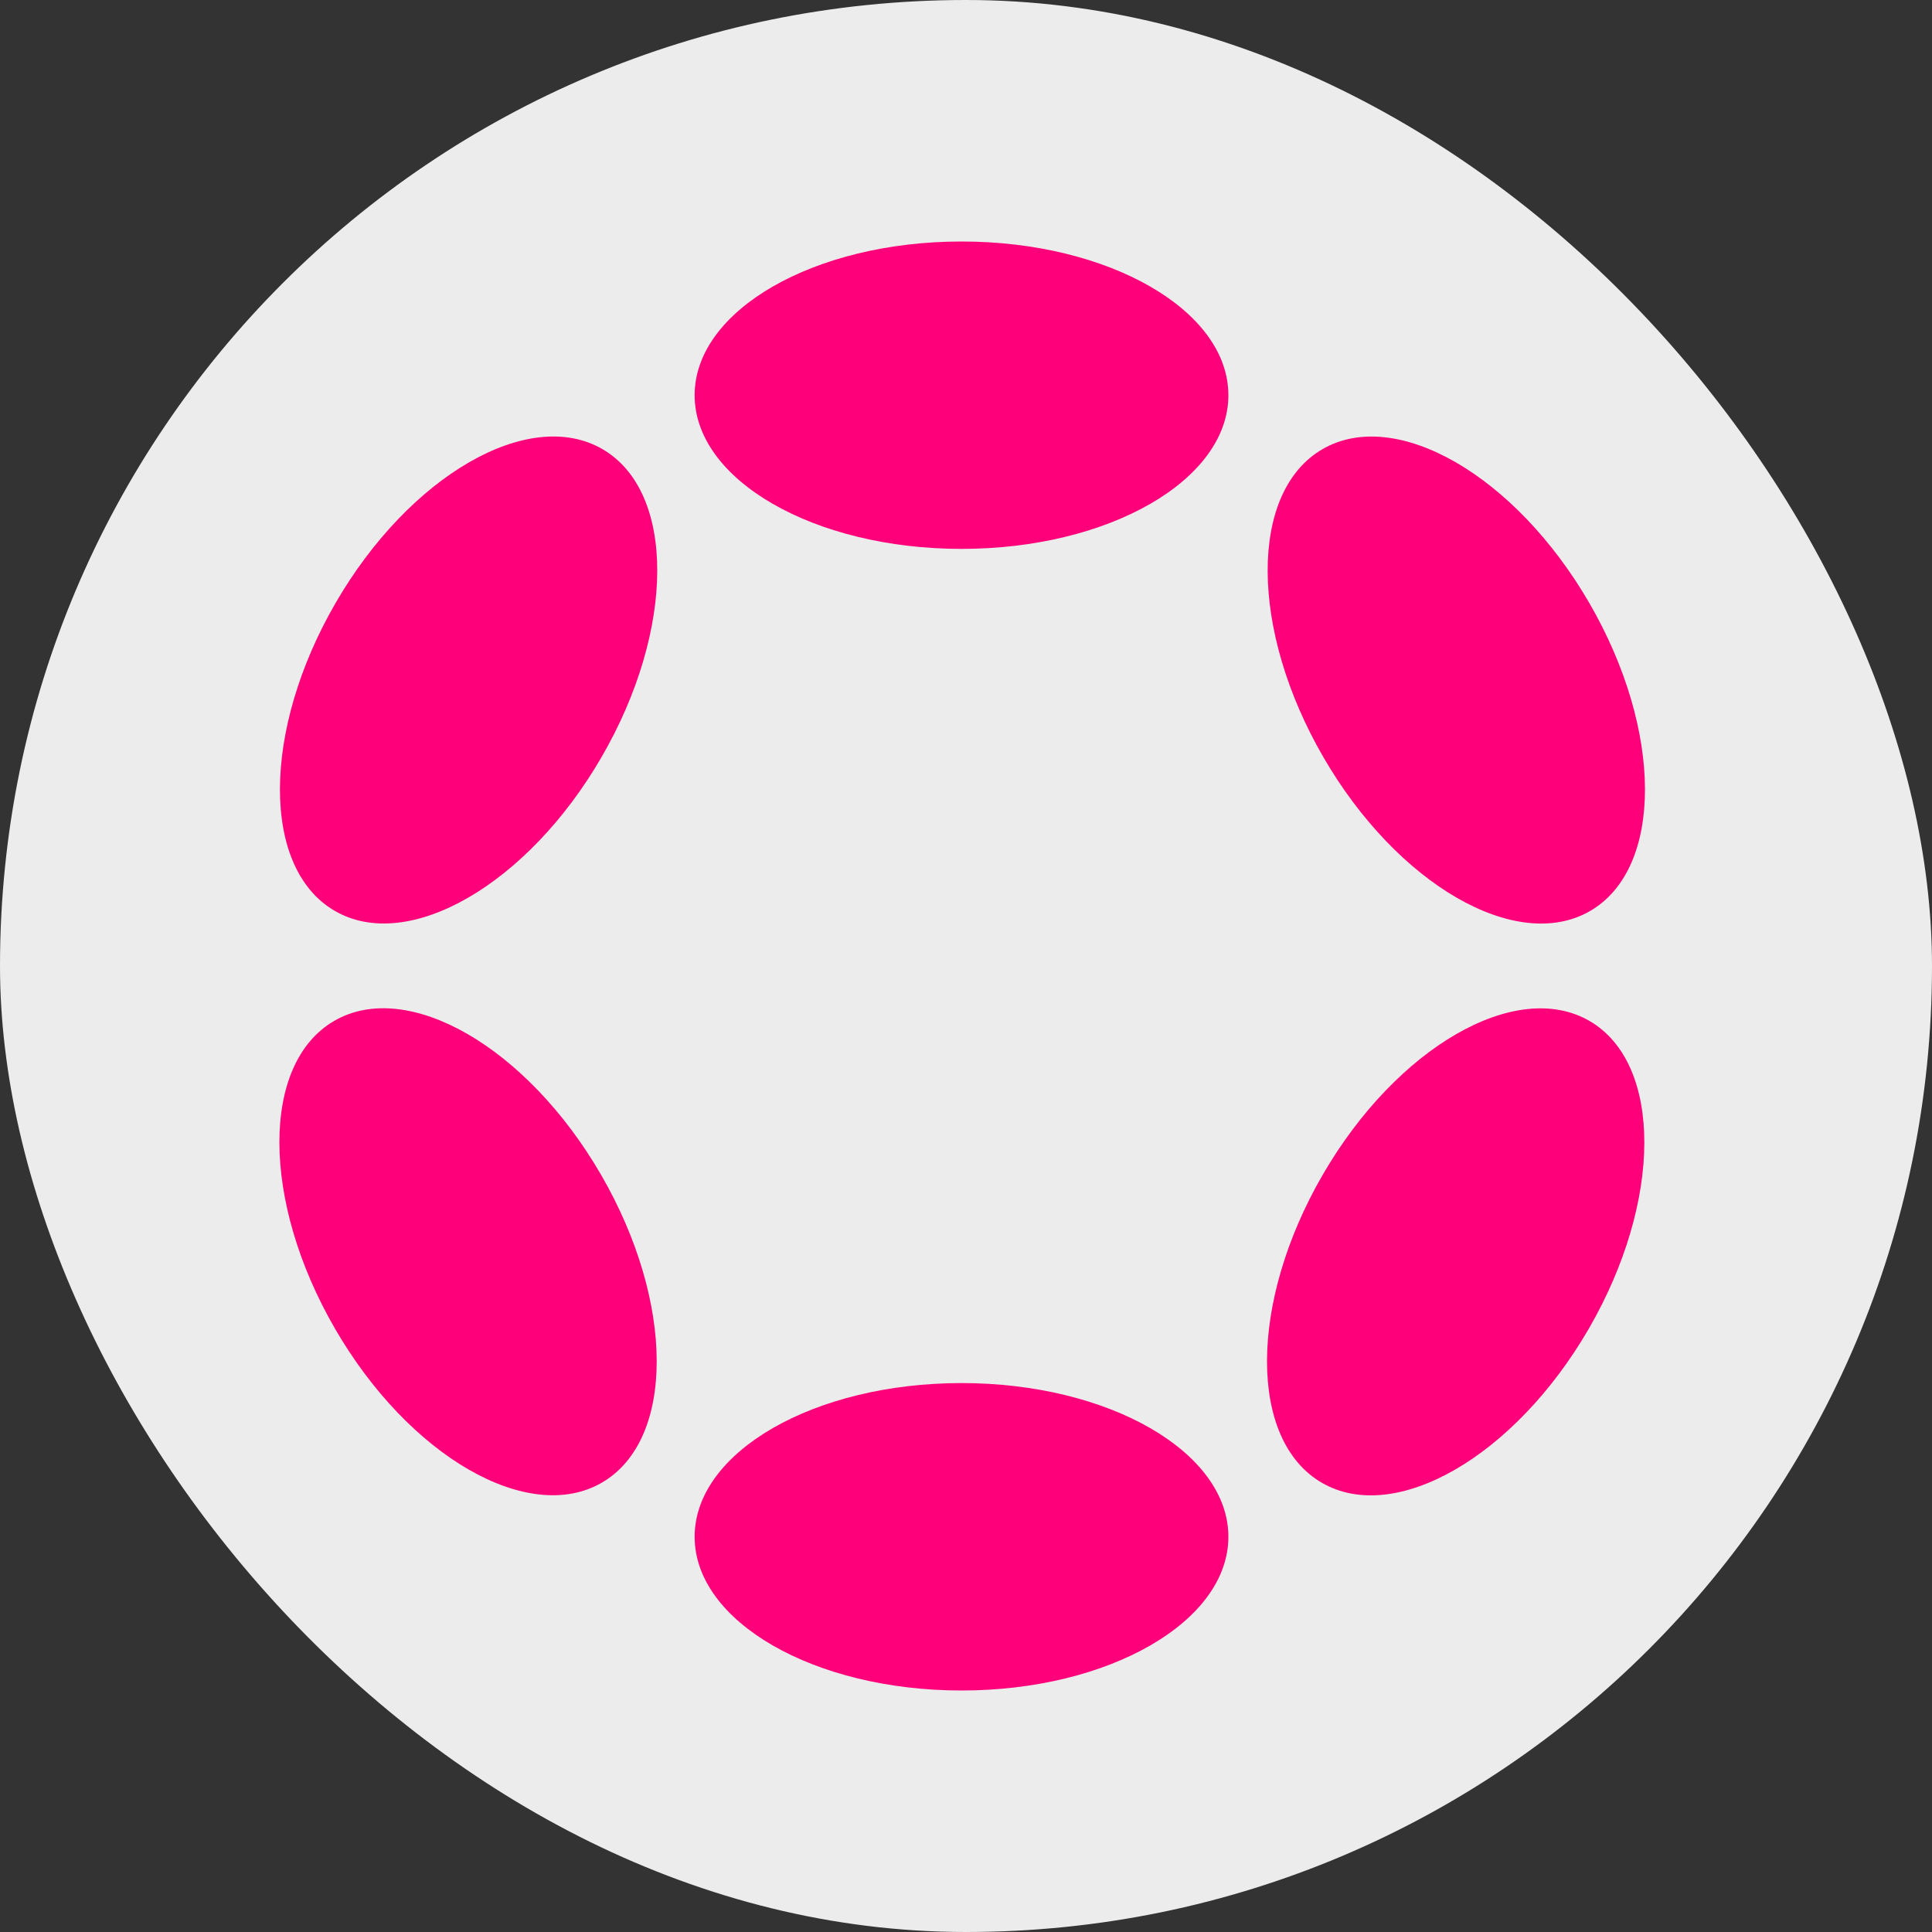
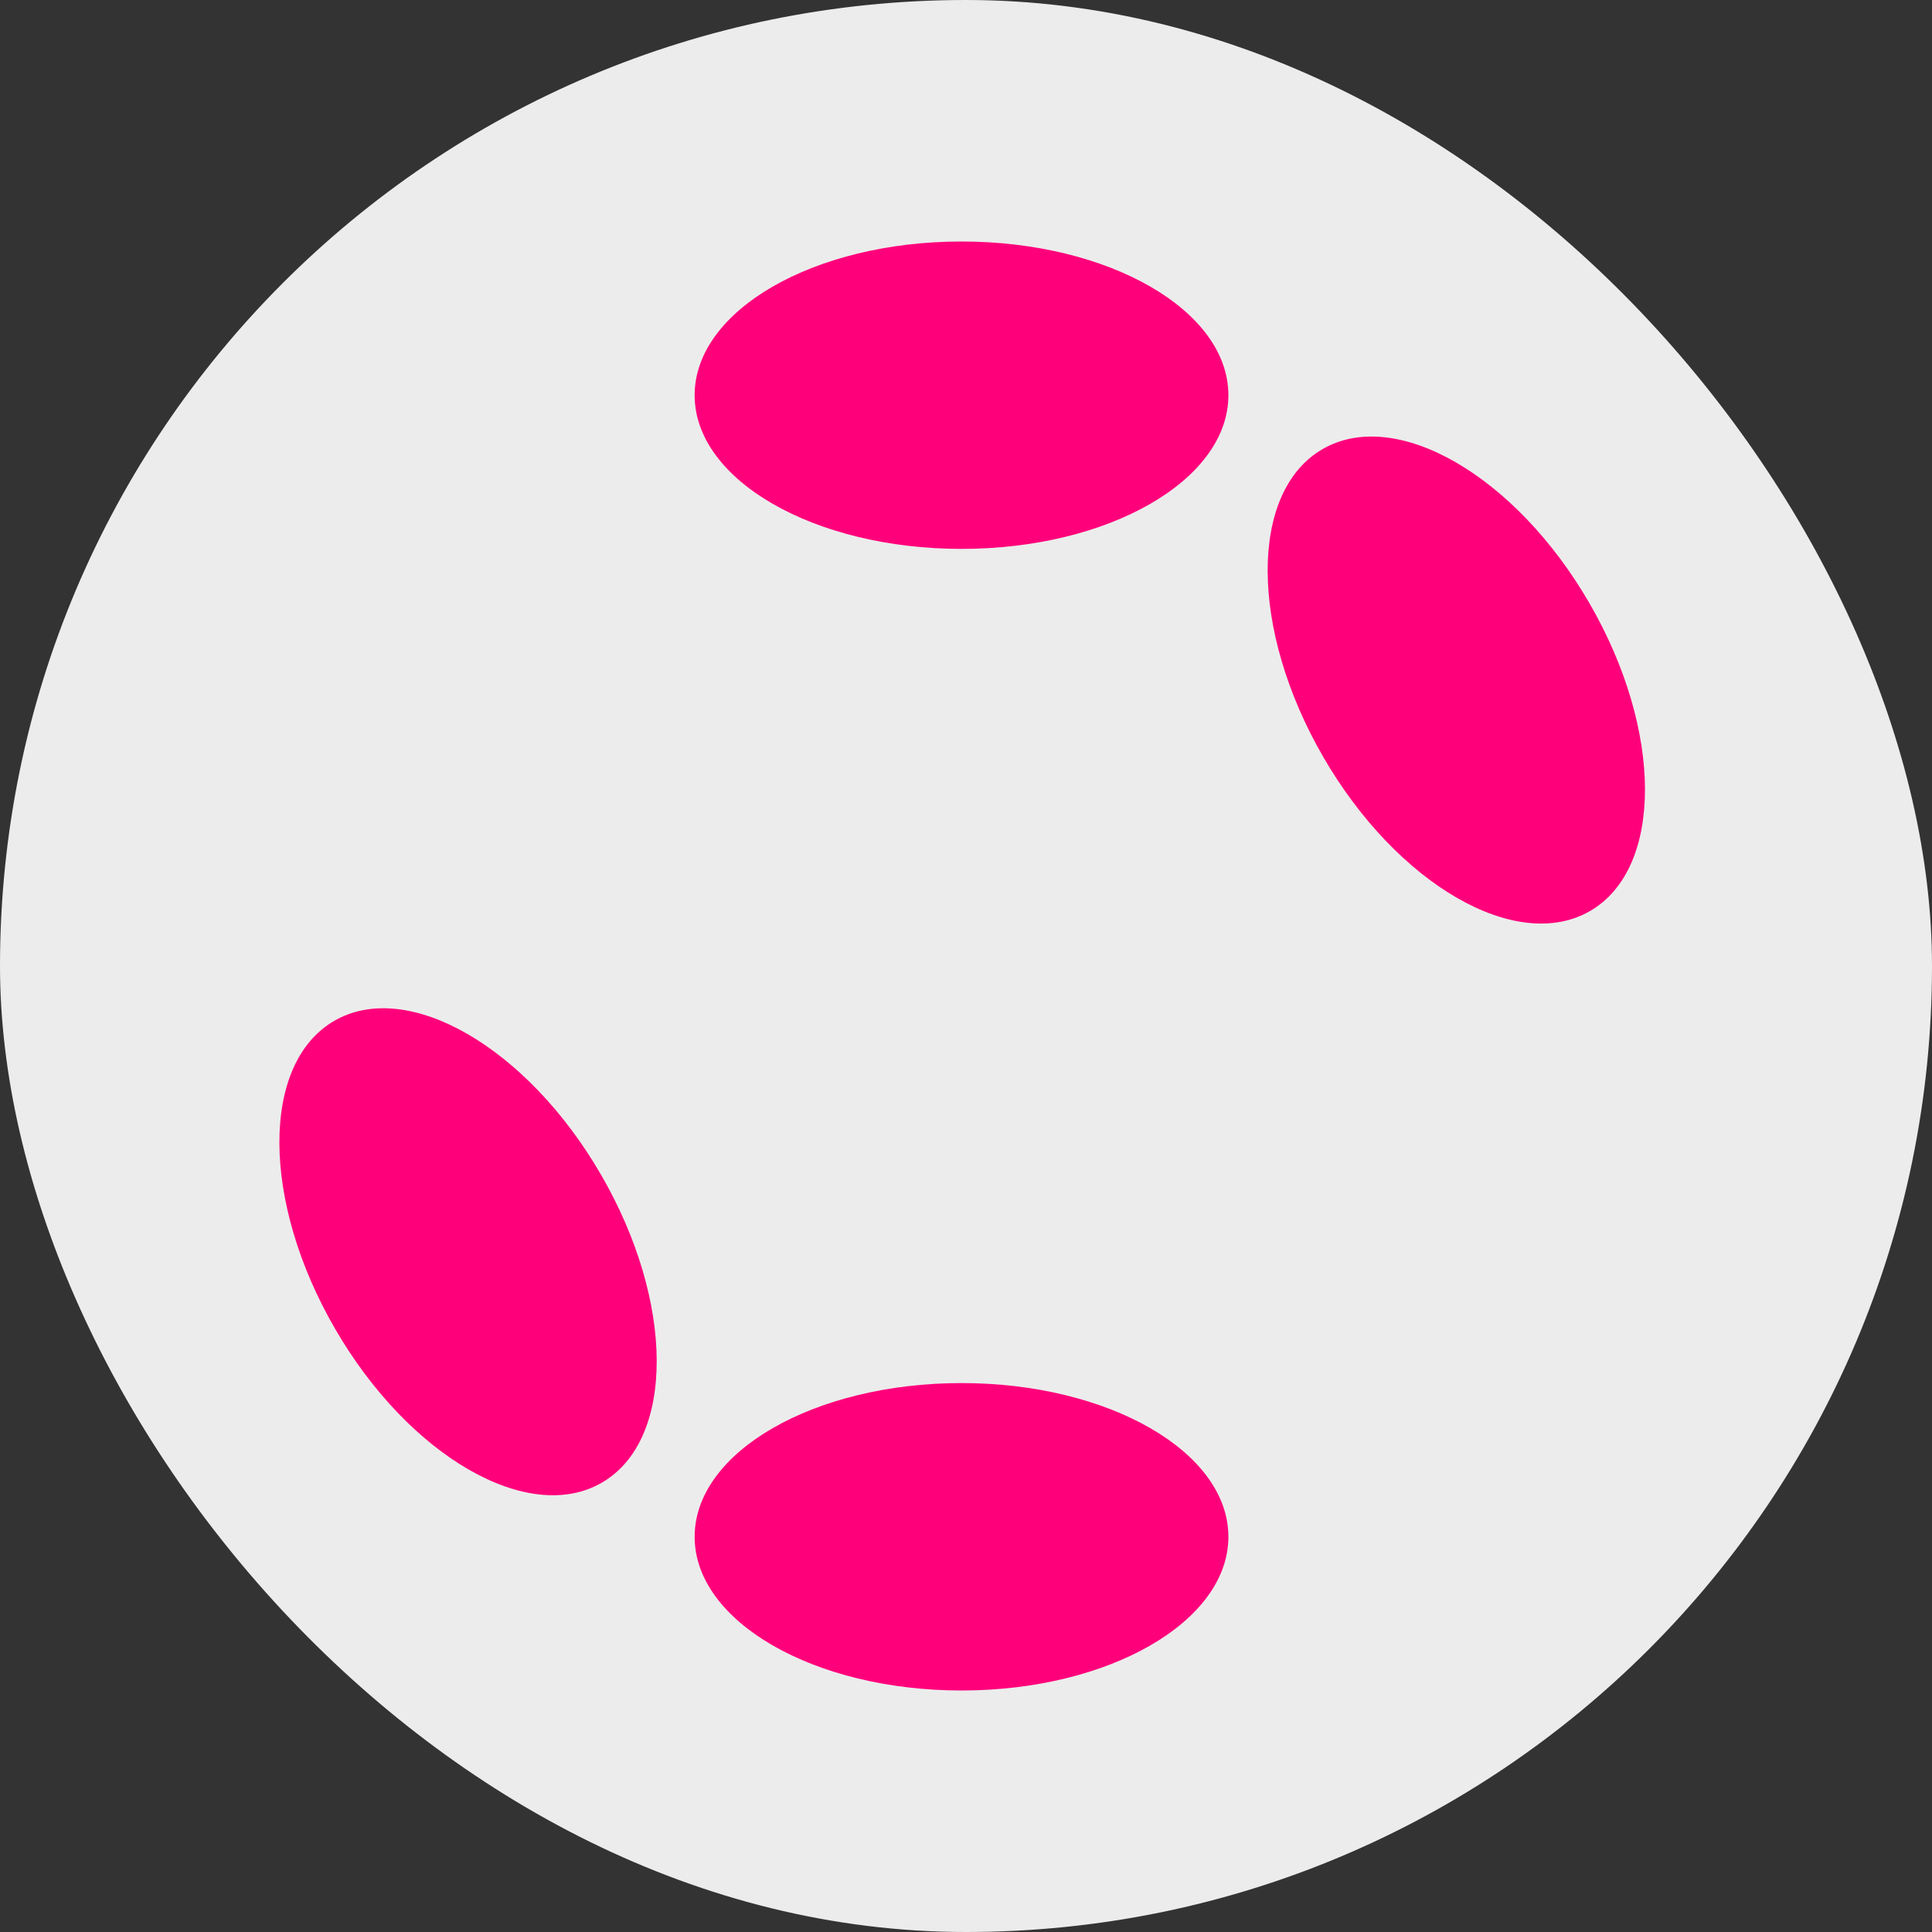
<svg xmlns="http://www.w3.org/2000/svg" width="48" height="48" viewBox="0 0 48 48" fill="none">
  <rect x="0" y="0" width="48" height="48" fill="#333333" stroke="none" />
  <rect width="48" height="48" rx="24" fill="#ECECEC" />
  <path d="M23.889 13.637C27.55 13.637 30.519 11.928 30.519 9.819C30.519 7.71 27.55 6 23.889 6C20.227 6 17.258 7.71 17.258 9.819C17.258 11.928 20.227 13.637 23.889 13.637Z" fill="#FF007B" />
  <path d="M23.889 42C27.55 42 30.519 40.29 30.519 38.181C30.519 36.072 27.55 34.362 23.889 34.362C20.227 34.362 17.258 36.072 17.258 38.181C17.258 40.29 20.227 42 23.889 42Z" fill="#FF007B" />
  <path d="M39.506 22.633C41.331 21.575 41.322 18.149 39.486 14.981C37.65 11.813 34.682 10.101 32.857 11.159C31.032 12.216 31.042 15.642 32.878 18.81C34.714 21.979 37.682 23.69 39.506 22.633Z" fill="#FF007B" />
  <path d="M14.953 36.836C16.778 35.779 16.769 32.353 14.932 29.185C13.096 26.016 10.129 24.305 8.304 25.363C6.479 26.42 6.488 29.846 8.325 33.014C10.161 36.183 13.129 37.894 14.953 36.836Z" fill="#FF007B" />
-   <path d="M14.946 18.809C16.782 15.641 16.792 12.215 14.967 11.158C13.142 10.1 10.174 11.812 8.338 14.98C6.502 18.148 6.493 21.574 8.318 22.631C10.142 23.689 13.11 21.978 14.946 18.809Z" fill="#FF007B" />
-   <path d="M39.47 33.017C41.306 29.849 41.315 26.423 39.49 25.365C37.666 24.308 34.698 26.019 32.862 29.188C31.026 32.356 31.016 35.782 32.841 36.839C34.666 37.897 37.633 36.185 39.47 33.017Z" fill="#FF007B" />
</svg>